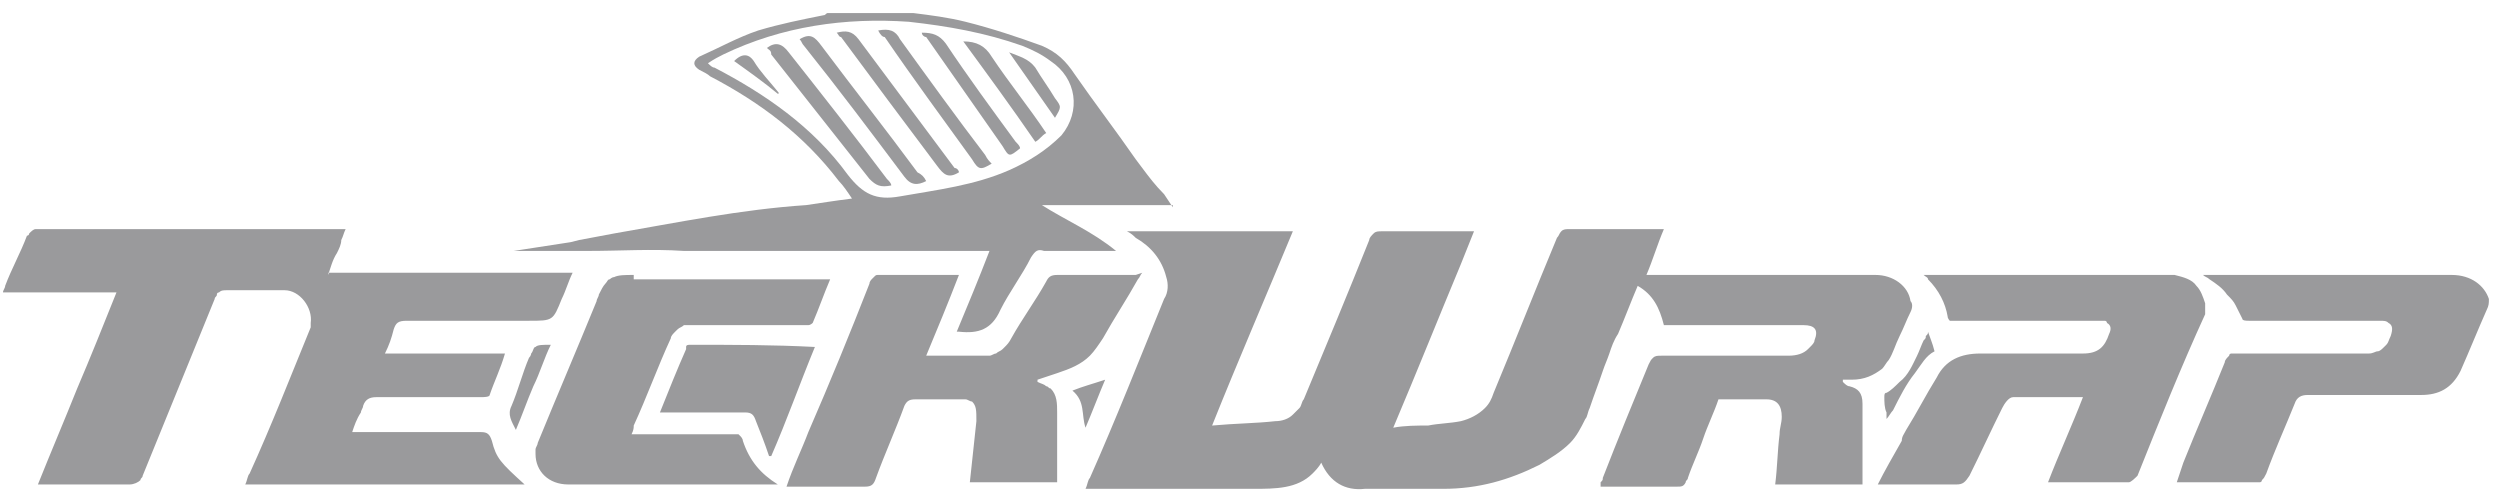
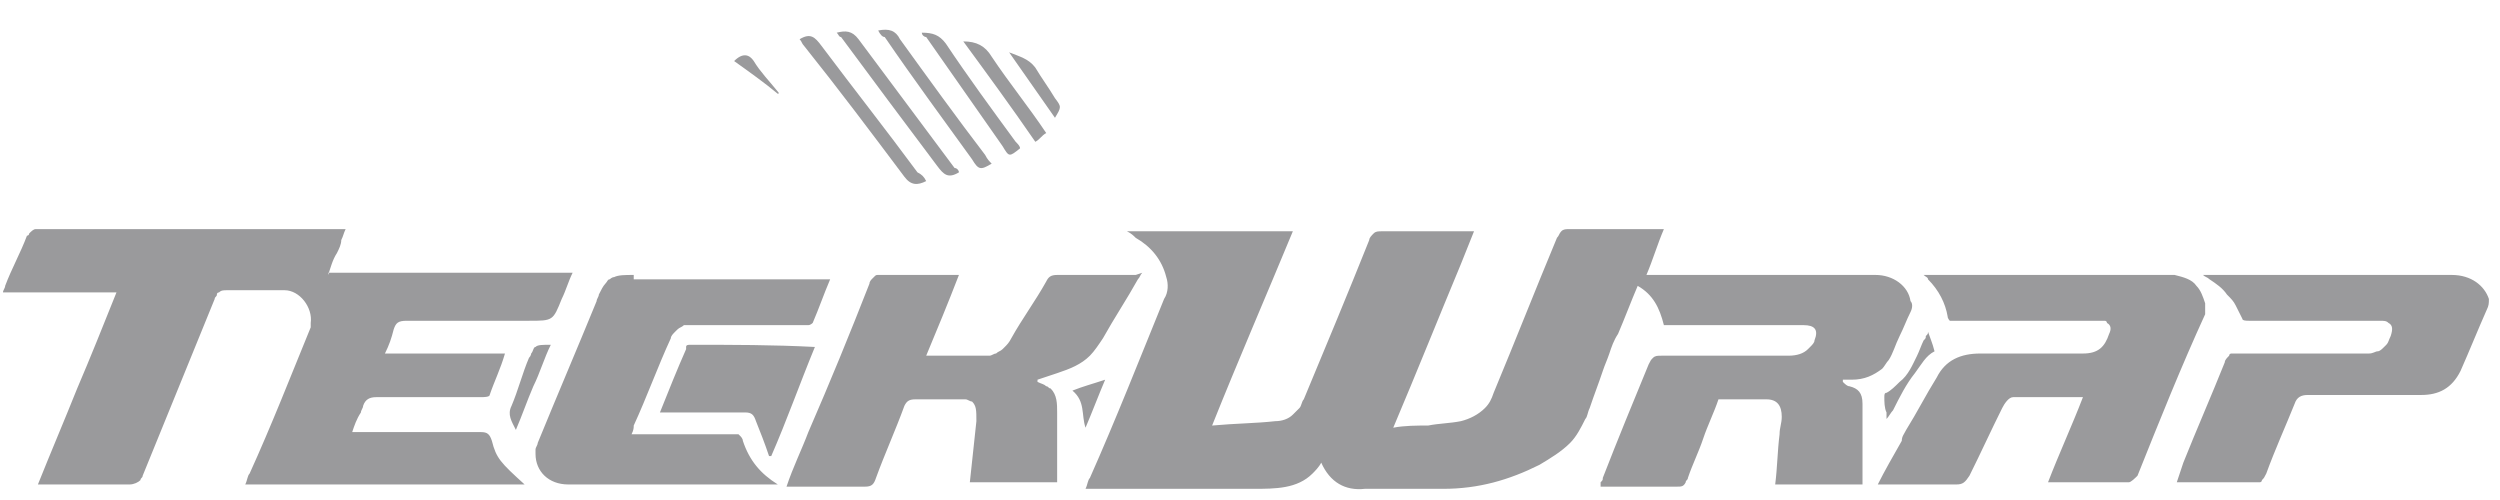
<svg xmlns="http://www.w3.org/2000/svg" width="140" height="28" viewBox="0 0 140 28" fill="none">
-   <path fill-rule="evenodd" clip-rule="evenodd" d="M65.678 11.608L65.189 10.874C64.7 10.386 64.334 9.897 63.967 9.408L63.6 8.919C62.5 7.33 61.278 5.741 60.178 4.152C59.689 3.419 59.2 2.93 58.345 2.563C57 2.074 55.534 1.586 54.067 1.219C53.089 0.974 52.111 0.852 51.134 0.73H46.367C46.245 0.73 46.245 0.852 46.123 0.852C44.9 1.097 43.678 1.341 42.456 1.708C41.356 2.074 40.256 2.686 39.156 3.174C38.789 3.419 38.789 3.663 39.156 3.908C39.4 4.03 39.645 4.152 39.767 4.274C42.578 5.741 45.023 7.574 46.978 10.141C47.222 10.386 47.467 10.752 47.711 11.119C46.734 11.241 46 11.363 45.145 11.486C41.478 11.73 37.934 12.463 34.389 13.074C33.778 13.197 33.045 13.319 32.434 13.441L31.945 13.563L28.767 14.052C30.111 14.052 31.578 14.052 32.922 14.052C34.756 14.052 36.467 13.93 38.3 14.052C40.134 14.052 41.967 14.052 43.8 14.052H55.411C54.8 15.641 54.189 17.108 53.578 18.574C53.7 18.574 53.7 18.574 53.7 18.574C54.8 18.697 55.534 18.452 56.023 17.352C56.511 16.374 57.245 15.397 57.734 14.419C57.978 14.052 58.1 13.93 58.467 14.052C59.689 14.052 61.034 14.052 62.5 14.052C61.156 12.952 59.689 12.341 58.345 11.486H65.678V11.608ZM56.511 9.53C54.556 10.386 52.478 10.63 50.4 10.997C49.056 11.241 48.322 10.874 47.467 9.774C45.511 7.086 42.822 5.252 40.011 3.786C39.889 3.786 39.767 3.663 39.645 3.541C40.011 3.297 40.256 3.174 40.5 3.052C43.8 1.463 47.345 0.974 50.889 1.219C53.089 1.463 55.167 1.83 57.245 2.563C57.856 2.808 58.345 3.052 58.834 3.419C60.3 4.397 60.545 6.23 59.445 7.574C58.589 8.43 57.611 9.041 56.511 9.53Z" fill="#9A9A9C" />
  <path fill-rule="evenodd" clip-rule="evenodd" d="M60.056 21.874C60.789 22.485 60.545 23.219 60.789 23.952C61.156 23.097 61.523 22.119 61.889 21.263C61.156 21.508 60.667 21.63 60.056 21.874ZM107.967 18.574C107.967 18.697 107.967 18.697 107.845 18.819C107.845 18.941 107.845 18.941 107.723 19.063C107.6 19.308 107.478 19.674 107.356 19.919C107.111 20.408 106.867 21.019 106.378 21.386C106.134 21.63 105.889 21.874 105.645 21.997C105.523 21.997 105.523 22.119 105.523 22.241C105.523 22.485 105.523 22.852 105.645 23.097C105.645 23.219 105.645 23.341 105.645 23.463C105.767 23.341 105.889 23.097 106.011 22.974C106.378 22.241 106.745 21.508 107.234 20.897C107.6 20.408 107.845 19.919 108.334 19.674C108.211 19.186 108.089 18.941 107.967 18.574ZM29.989 19.43C29.867 19.43 29.867 19.674 29.745 19.797C29.745 19.797 29.745 19.919 29.622 20.041C29.256 20.897 29.011 21.874 28.645 22.73C28.4 23.219 28.645 23.585 28.889 24.074C29.256 23.219 29.5 22.485 29.867 21.63C30.234 20.897 30.478 20.041 30.845 19.308C30.356 19.308 30.111 19.308 29.989 19.43ZM38.667 19.308C38.545 19.308 38.422 19.308 38.422 19.43C38.422 19.43 38.422 19.43 38.422 19.552C37.934 20.652 37.445 21.874 36.956 23.097H37.567C38.911 23.097 40.378 23.097 41.722 23.097C42.089 23.097 42.211 23.219 42.334 23.585C42.578 24.197 42.822 24.808 43.067 25.541H43.189C44.045 23.585 44.778 21.508 45.634 19.43C43.311 19.308 40.989 19.308 38.667 19.308ZM35.489 15.397C35 15.397 34.634 15.397 34.389 15.519C34.267 15.519 34.145 15.641 34.145 15.641C34.023 15.641 34.023 15.763 33.9 15.886C33.778 16.008 33.656 16.252 33.534 16.497C33.534 16.619 33.411 16.741 33.411 16.863C32.311 19.552 31.211 22.119 30.111 24.808C30.111 24.93 29.989 25.052 29.989 25.174C29.989 25.297 29.989 25.297 29.989 25.419C29.989 26.397 30.723 27.13 31.823 27.13C35.489 27.13 39.278 27.13 43.067 27.13C43.189 27.13 43.311 27.13 43.556 27.13C42.578 26.519 41.967 25.785 41.6 24.686C41.6 24.563 41.478 24.441 41.478 24.441L41.356 24.319C41.356 24.319 41.356 24.319 41.234 24.319C41.111 24.319 41.111 24.319 40.989 24.319C39.278 24.319 37.567 24.319 35.978 24.319C35.856 24.319 35.611 24.319 35.367 24.319C35.489 24.074 35.489 23.952 35.489 23.83C36.222 22.241 36.834 20.53 37.567 18.941C37.567 18.819 37.689 18.697 37.811 18.574L37.934 18.452C38.056 18.33 38.178 18.33 38.3 18.208H38.422C38.545 18.208 38.545 18.208 38.667 18.208C40.745 18.208 42.945 18.208 45.023 18.208C45.145 18.208 45.267 18.208 45.267 18.208C45.389 18.208 45.511 18.085 45.511 18.085C45.878 17.23 46.123 16.497 46.489 15.641H35.489V15.397ZM137.3 15.397H123.856C123.856 15.397 123.856 15.397 123.734 15.397C123.734 15.397 123.611 15.397 123.489 15.397H123.367C123.489 15.519 123.611 15.519 123.734 15.641C124.1 15.886 124.467 16.13 124.711 16.497C124.956 16.741 125.078 16.863 125.2 17.108C125.323 17.352 125.445 17.597 125.567 17.841C125.567 17.963 125.811 17.963 125.934 17.963C127.278 17.963 128.623 17.963 129.967 17.963C131.067 17.963 132.167 17.963 133.267 17.963C133.511 17.963 133.634 17.963 133.756 18.085C134 18.208 134 18.452 133.878 18.819C133.756 19.063 133.756 19.186 133.634 19.308L133.511 19.43C133.389 19.552 133.267 19.674 133.145 19.674C133.023 19.674 132.9 19.797 132.656 19.797C132.534 19.797 132.411 19.797 132.411 19.797C130.089 19.797 127.645 19.797 125.323 19.797C125.2 19.797 125.078 19.797 124.956 19.797C124.956 19.797 124.834 19.797 124.834 19.919C124.711 20.041 124.589 20.163 124.589 20.285C123.856 22.119 123 24.074 122.267 25.908C122.145 26.274 122.023 26.641 121.9 27.008C122.023 27.008 122.267 27.008 122.389 27.008C123.734 27.008 124.956 27.008 126.3 27.008C126.423 27.008 126.423 27.008 126.545 27.008C126.545 27.008 126.667 27.008 126.667 26.886C126.789 26.763 126.789 26.763 126.911 26.519C127.4 25.174 128.011 23.83 128.5 22.608C128.623 22.241 128.867 22.119 129.234 22.119C131.311 22.119 133.511 22.119 135.589 22.119C136.567 22.119 137.3 21.752 137.789 20.774C138.278 19.674 138.767 18.452 139.256 17.352C139.378 17.108 139.378 16.985 139.378 16.741C139.134 16.008 138.4 15.397 137.3 15.397ZM63.6 15.397C62.134 15.397 60.667 15.397 59.2 15.397C58.834 15.397 58.711 15.519 58.589 15.763C57.978 16.863 57.245 17.841 56.634 18.941C56.511 19.186 56.389 19.308 56.267 19.43L56.145 19.552C56.023 19.674 55.9 19.674 55.778 19.797C55.656 19.797 55.534 19.919 55.411 19.919C54.189 19.919 53.089 19.919 51.867 19.919C52.478 18.452 53.089 16.985 53.7 15.397C52.234 15.397 50.767 15.397 49.422 15.397C49.3 15.397 49.178 15.397 49.178 15.397C49.056 15.397 49.056 15.397 48.934 15.519L48.811 15.641C48.811 15.641 48.689 15.763 48.689 15.886C47.589 18.697 46.489 21.386 45.267 24.197C44.9 25.174 44.411 26.152 44.045 27.252C45.511 27.252 46.978 27.252 48.445 27.252C48.811 27.252 48.934 27.13 49.056 26.763C49.545 25.419 50.156 24.074 50.645 22.73C50.767 22.485 50.889 22.363 51.256 22.363C51.989 22.363 52.722 22.363 53.456 22.363C53.7 22.363 53.822 22.363 54.067 22.363C54.189 22.363 54.311 22.485 54.434 22.485C54.678 22.73 54.678 22.974 54.678 23.585C54.556 24.686 54.434 25.908 54.311 27.008H59.2C59.2 25.663 59.2 24.441 59.2 23.097C59.2 22.608 59.2 22.119 58.834 21.752C58.711 21.752 58.711 21.63 58.589 21.63C58.467 21.508 58.345 21.508 58.1 21.386C58.1 21.386 58.1 21.386 58.1 21.263C58.467 21.141 58.834 21.019 59.2 20.897C59.934 20.652 60.545 20.408 61.034 19.919C61.278 19.674 61.523 19.308 61.767 18.941C62.378 17.841 63.111 16.741 63.722 15.641C63.845 15.519 63.845 15.397 63.967 15.274C63.6 15.397 63.6 15.397 63.6 15.397ZM123.489 16.985C123.367 16.619 123.245 16.252 123 16.008C122.756 15.641 122.267 15.519 121.778 15.397C121.656 15.397 121.534 15.397 121.411 15.397H107.723C107.845 15.519 107.967 15.519 107.967 15.641C108.578 16.252 108.945 16.985 109.067 17.719C109.067 17.841 109.189 17.963 109.189 17.963H109.311C109.434 17.963 109.434 17.963 109.556 17.963C111.511 17.963 113.467 17.963 115.423 17.963C116.156 17.963 116.889 17.963 117.623 17.963C117.745 17.963 117.867 17.963 117.867 17.963C117.867 17.963 117.989 17.963 117.989 18.085C118.234 18.208 118.234 18.452 118.111 18.697C117.867 19.43 117.5 19.797 116.645 19.797H110.9C109.8 19.797 108.945 20.163 108.456 21.141C107.845 22.119 107.356 23.097 106.745 24.074C106.623 24.319 106.5 24.441 106.5 24.686C106.011 25.541 105.523 26.397 105.156 27.13H108.089C108.578 27.13 109.067 27.13 109.556 27.13C109.923 27.13 110.045 27.008 110.289 26.641C110.9 25.419 111.511 24.074 112.123 22.852C112.245 22.608 112.489 22.241 112.734 22.241C113.345 22.241 114.078 22.241 114.689 22.241C115.3 22.241 116.034 22.241 116.645 22.241C116.034 23.83 115.3 25.419 114.689 27.008H114.811H114.934C116.4 27.008 117.745 27.008 119.211 27.008C119.334 27.008 119.578 26.763 119.7 26.641C120.923 23.585 122.145 20.53 123.489 17.597C123.489 17.474 123.489 17.23 123.489 16.985ZM18.378 15.397C18.378 15.274 18.378 15.274 18.378 15.397C18.5 15.03 18.622 14.541 18.867 14.174C18.989 13.93 19.111 13.685 19.111 13.441C19.234 13.197 19.234 13.074 19.356 12.83C19.234 12.83 19.234 12.83 19.111 12.83H10.556C7.745 12.83 4.811 12.83 2 12.83C1.878 12.83 1.756 12.952 1.634 13.074C1.634 13.074 1.634 13.197 1.511 13.197C1.145 14.174 0.656 15.03 0.289 16.008C0.289 16.13 0.167 16.252 0.167 16.374H6.523C5.789 18.208 5.056 20.041 4.323 21.752C3.589 23.585 2.856 25.297 2.123 27.13C3.956 27.13 5.667 27.13 7.256 27.13C7.5 27.13 7.745 27.008 7.867 26.886C7.867 26.763 7.989 26.763 7.989 26.641C9.334 23.341 10.678 20.041 12.023 16.741C12.023 16.619 12.145 16.619 12.145 16.497C12.145 16.374 12.267 16.374 12.267 16.374C12.389 16.252 12.511 16.252 12.756 16.252C13.856 16.252 14.834 16.252 15.934 16.252C16.789 16.252 17.523 17.23 17.4 18.085C17.4 18.085 17.4 18.208 17.4 18.33C16.3 21.019 15.2 23.83 13.978 26.519C13.856 26.641 13.856 26.886 13.734 27.13H29.378C28.034 25.908 27.789 25.663 27.545 24.686C27.422 24.319 27.3 24.197 26.934 24.197C24.734 24.197 22.534 24.197 20.334 24.197C20.211 24.197 19.967 24.197 19.723 24.197C19.845 23.83 19.967 23.463 20.211 23.097C20.211 22.974 20.334 22.852 20.334 22.73C20.456 22.363 20.7 22.241 21.067 22.241C23.023 22.241 24.978 22.241 26.934 22.241C27.056 22.241 27.422 22.241 27.422 22.119C27.667 21.386 28.034 20.652 28.278 19.797H21.556C21.8 19.308 21.922 18.941 22.045 18.452C22.167 18.085 22.289 17.963 22.778 17.963C24.978 17.963 27.3 17.963 29.622 17.963C30.967 17.963 30.967 17.963 31.456 16.741C31.7 16.252 31.823 15.763 32.067 15.274H18.378V15.397ZM106.989 16.863C106.867 16.008 106.011 15.397 105.034 15.397H92.2C92.567 14.541 92.811 13.685 93.178 12.83C91.345 12.83 89.634 12.83 87.922 12.83C87.678 12.83 87.556 12.83 87.434 12.952C87.311 13.074 87.311 13.197 87.189 13.319C85.967 16.252 84.867 19.063 83.645 21.997C83.522 22.363 83.4 22.608 83.156 22.852C82.789 23.219 82.3 23.463 81.811 23.585C81.2 23.708 80.589 23.708 79.978 23.83C79.367 23.83 78.634 23.83 78.022 23.952C79.367 20.774 80.589 17.719 81.811 14.786C82.056 14.174 82.3 13.563 82.545 12.952C80.711 12.952 79 12.952 77.411 12.952C77.167 12.952 77.045 12.952 76.922 13.074C76.8 13.197 76.678 13.319 76.678 13.441C75.456 16.497 74.234 19.43 73.011 22.363C72.889 22.485 72.889 22.73 72.767 22.852C72.645 22.974 72.522 23.097 72.4 23.219C72.156 23.463 71.789 23.585 71.422 23.585C70.323 23.708 69.222 23.708 67.878 23.83C69.345 20.163 70.934 16.497 72.4 12.952H62.989C62.989 12.952 62.989 12.952 63.111 12.952C63.356 13.074 63.478 13.197 63.6 13.319C64.456 13.808 65.067 14.541 65.311 15.519C65.434 15.886 65.434 16.374 65.189 16.741C63.845 20.041 62.5 23.463 61.034 26.763C60.911 26.886 60.911 27.13 60.789 27.374H61.4C64.334 27.374 67.267 27.374 70.2 27.374C71.422 27.374 72.645 27.374 73.5 26.519C73.623 26.397 73.867 26.152 73.989 25.908C74.478 27.008 75.334 27.497 76.434 27.374C77.9 27.374 79.367 27.374 80.834 27.374C82.789 27.374 84.5 26.886 86.211 26.03C86.823 25.663 87.434 25.297 87.922 24.808C88.289 24.441 88.534 23.952 88.778 23.463C88.9 23.341 88.9 23.097 89.022 22.852C89.267 22.119 89.511 21.508 89.756 20.774C89.878 20.408 90 20.163 90.123 19.797C90.245 19.43 90.367 19.063 90.611 18.697C90.978 17.841 91.345 16.863 91.711 16.008C92.567 16.497 92.934 17.23 93.178 18.208H98.189C99.167 18.208 100.145 18.208 101 18.208C101.611 18.208 101.856 18.452 101.611 19.063C101.611 19.186 101.489 19.308 101.367 19.43L101.245 19.552C101 19.797 100.634 19.919 100.145 19.919C97.7 19.919 95.378 19.919 93.056 19.919C92.811 19.919 92.689 19.919 92.567 20.041C92.445 20.163 92.445 20.163 92.323 20.408C91.467 22.485 90.611 24.563 89.756 26.763C89.756 26.886 89.756 26.886 89.634 27.008V27.13V27.252C91.1 27.252 92.567 27.252 93.911 27.252C94.156 27.252 94.278 27.252 94.4 27.008C94.4 26.886 94.522 26.886 94.522 26.763C94.767 26.03 95.134 25.297 95.378 24.563C95.623 23.83 95.989 23.097 96.234 22.363C97.089 22.363 98.067 22.363 98.922 22.363C99.534 22.363 99.778 22.73 99.778 23.341C99.778 23.708 99.656 23.952 99.656 24.319C99.534 25.297 99.534 26.152 99.411 27.13H104.3C104.3 25.663 104.3 24.197 104.3 22.608C104.3 21.997 104.056 21.752 103.567 21.63C103.445 21.63 103.323 21.508 103.2 21.386V21.263C103.323 21.263 103.567 21.263 103.689 21.263C104.423 21.263 104.911 21.019 105.4 20.652C105.523 20.53 105.645 20.285 105.767 20.163C106.011 19.797 106.134 19.308 106.378 18.819C106.623 18.33 106.745 17.963 106.989 17.474C107.111 17.23 107.111 16.985 106.989 16.863Z" fill="#9A9A9C" />
  <path fill-rule="evenodd" clip-rule="evenodd" d="M51.867 10.141C51.378 10.386 51.011 10.386 50.645 9.897C48.811 7.452 46.978 5.008 45.023 2.563C44.9 2.441 44.9 2.319 44.778 2.197C45.389 1.83 45.634 2.074 46 2.563C47.834 5.008 49.667 7.33 51.378 9.652C51.623 9.774 51.745 9.897 51.867 10.141Z" fill="#9A9A9C" />
  <path fill-rule="evenodd" clip-rule="evenodd" d="M53.7 9.652C53.089 10.019 52.845 9.774 52.478 9.286C50.645 6.841 48.811 4.397 47.1 2.074C46.978 2.074 46.978 1.952 46.856 1.83C47.345 1.708 47.711 1.708 48.078 2.197C49.911 4.641 51.623 6.963 53.456 9.408C53.578 9.408 53.7 9.53 53.7 9.652Z" fill="#9A9A9C" />
-   <path fill-rule="evenodd" clip-rule="evenodd" d="M42.945 2.686C43.434 2.319 43.8 2.441 44.167 2.93C46 5.252 47.834 7.574 49.667 10.019C49.789 10.141 49.911 10.263 49.911 10.386C49.3 10.508 49.056 10.386 48.689 10.019C46.856 7.697 45.023 5.374 43.189 3.052C43.189 2.808 43.067 2.808 42.945 2.686Z" fill="#9A9A9C" />
  <path fill-rule="evenodd" clip-rule="evenodd" d="M49.178 1.708C49.789 1.586 50.156 1.708 50.4 2.197C51.989 4.397 53.578 6.597 55.167 8.674C55.289 8.919 55.411 9.041 55.534 9.163C54.922 9.53 54.8 9.53 54.434 8.919C52.845 6.719 51.134 4.397 49.545 2.074C49.422 2.074 49.3 1.952 49.178 1.708Z" fill="#9A9A9C" />
  <path fill-rule="evenodd" clip-rule="evenodd" d="M51.623 1.83C52.234 1.83 52.6 1.952 52.967 2.441C54.189 4.274 55.534 6.108 56.878 7.941C57 8.063 57.123 8.186 57.123 8.308C56.511 8.797 56.511 8.797 56.145 8.186C54.678 6.108 53.334 4.152 51.867 2.074C51.745 2.074 51.623 1.952 51.623 1.83Z" fill="#9A9A9C" />
  <path fill-rule="evenodd" clip-rule="evenodd" d="M53.945 2.319C54.678 2.319 55.167 2.563 55.534 3.174C56.511 4.641 57.611 5.986 58.589 7.452C58.345 7.574 58.222 7.819 57.978 7.941C56.634 5.986 55.289 4.152 53.945 2.319Z" fill="#9A9A9C" />
  <path fill-rule="evenodd" clip-rule="evenodd" d="M59.078 6.597C58.222 5.374 57.367 4.152 56.511 2.93C57.123 3.174 57.611 3.297 57.978 3.786C58.345 4.397 58.711 4.886 59.078 5.497C59.445 5.986 59.445 5.986 59.078 6.597Z" fill="#9A9A9C" />
  <path fill-rule="evenodd" clip-rule="evenodd" d="M43.556 5.252C42.822 4.641 41.967 4.03 41.111 3.419C41.6 2.93 41.967 3.052 42.211 3.419C42.578 4.03 43.067 4.519 43.556 5.13C43.678 5.252 43.556 5.252 43.556 5.252Z" fill="#9A9A9C" />
</svg>